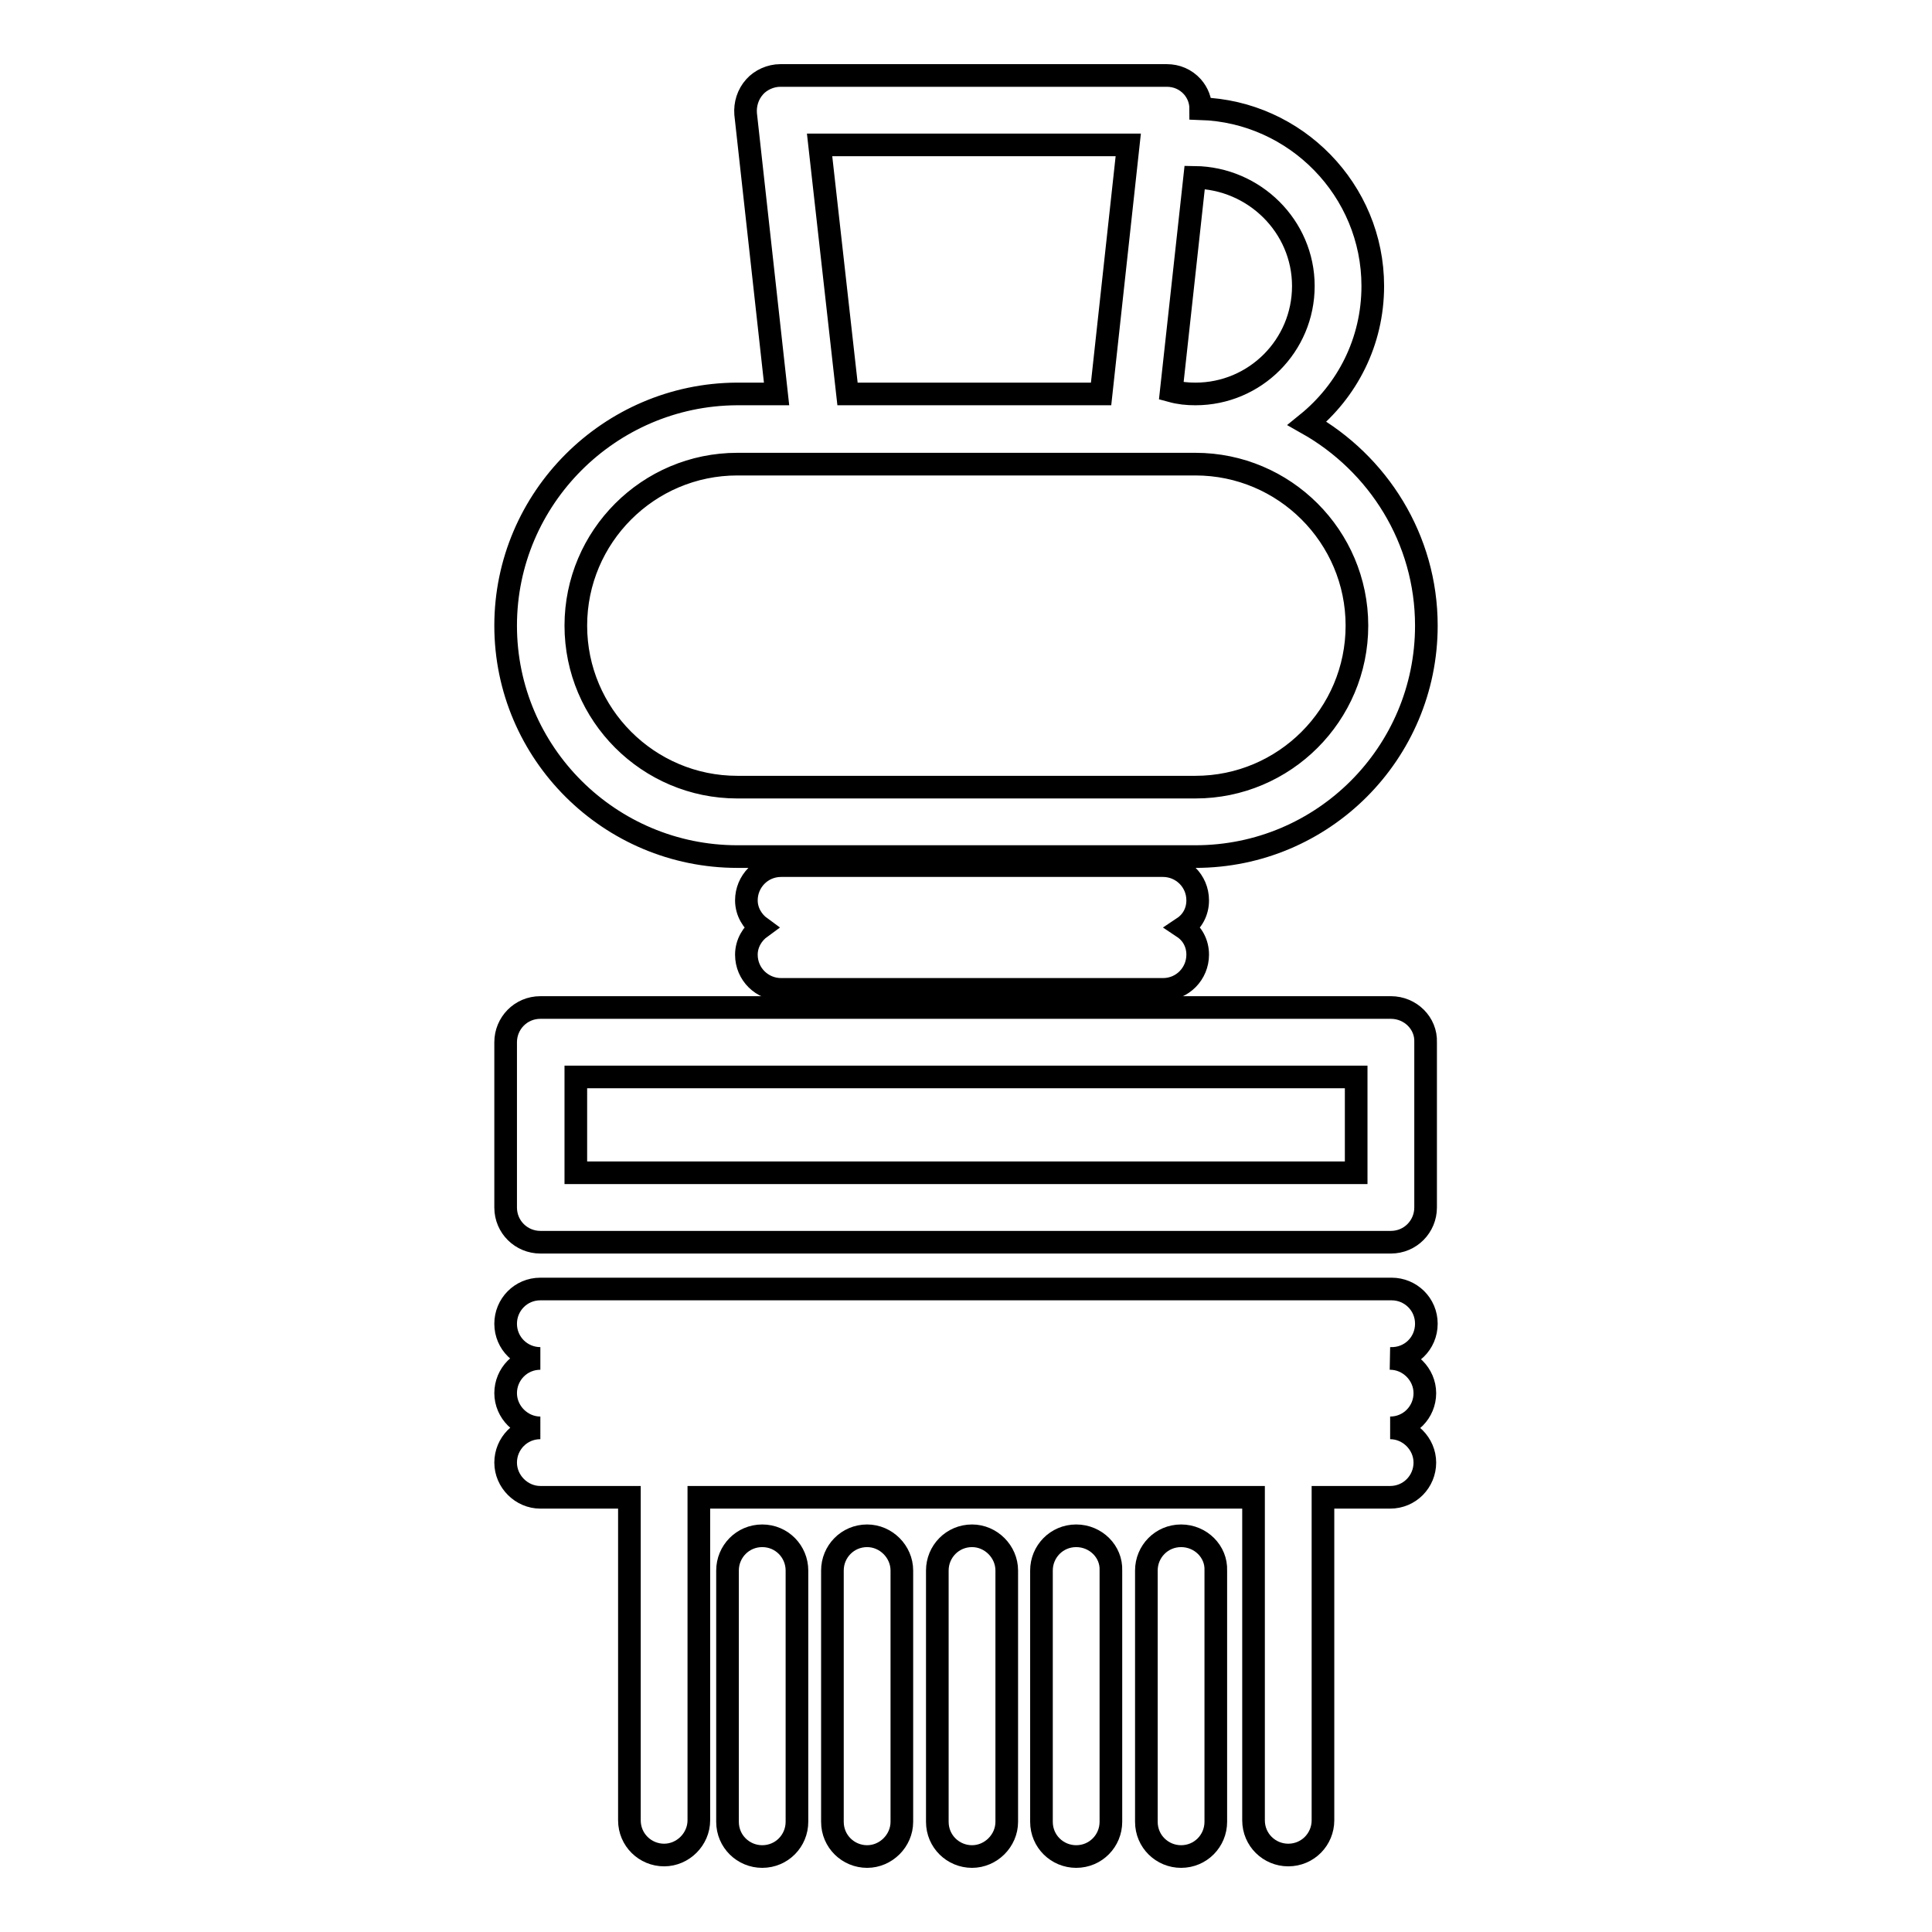
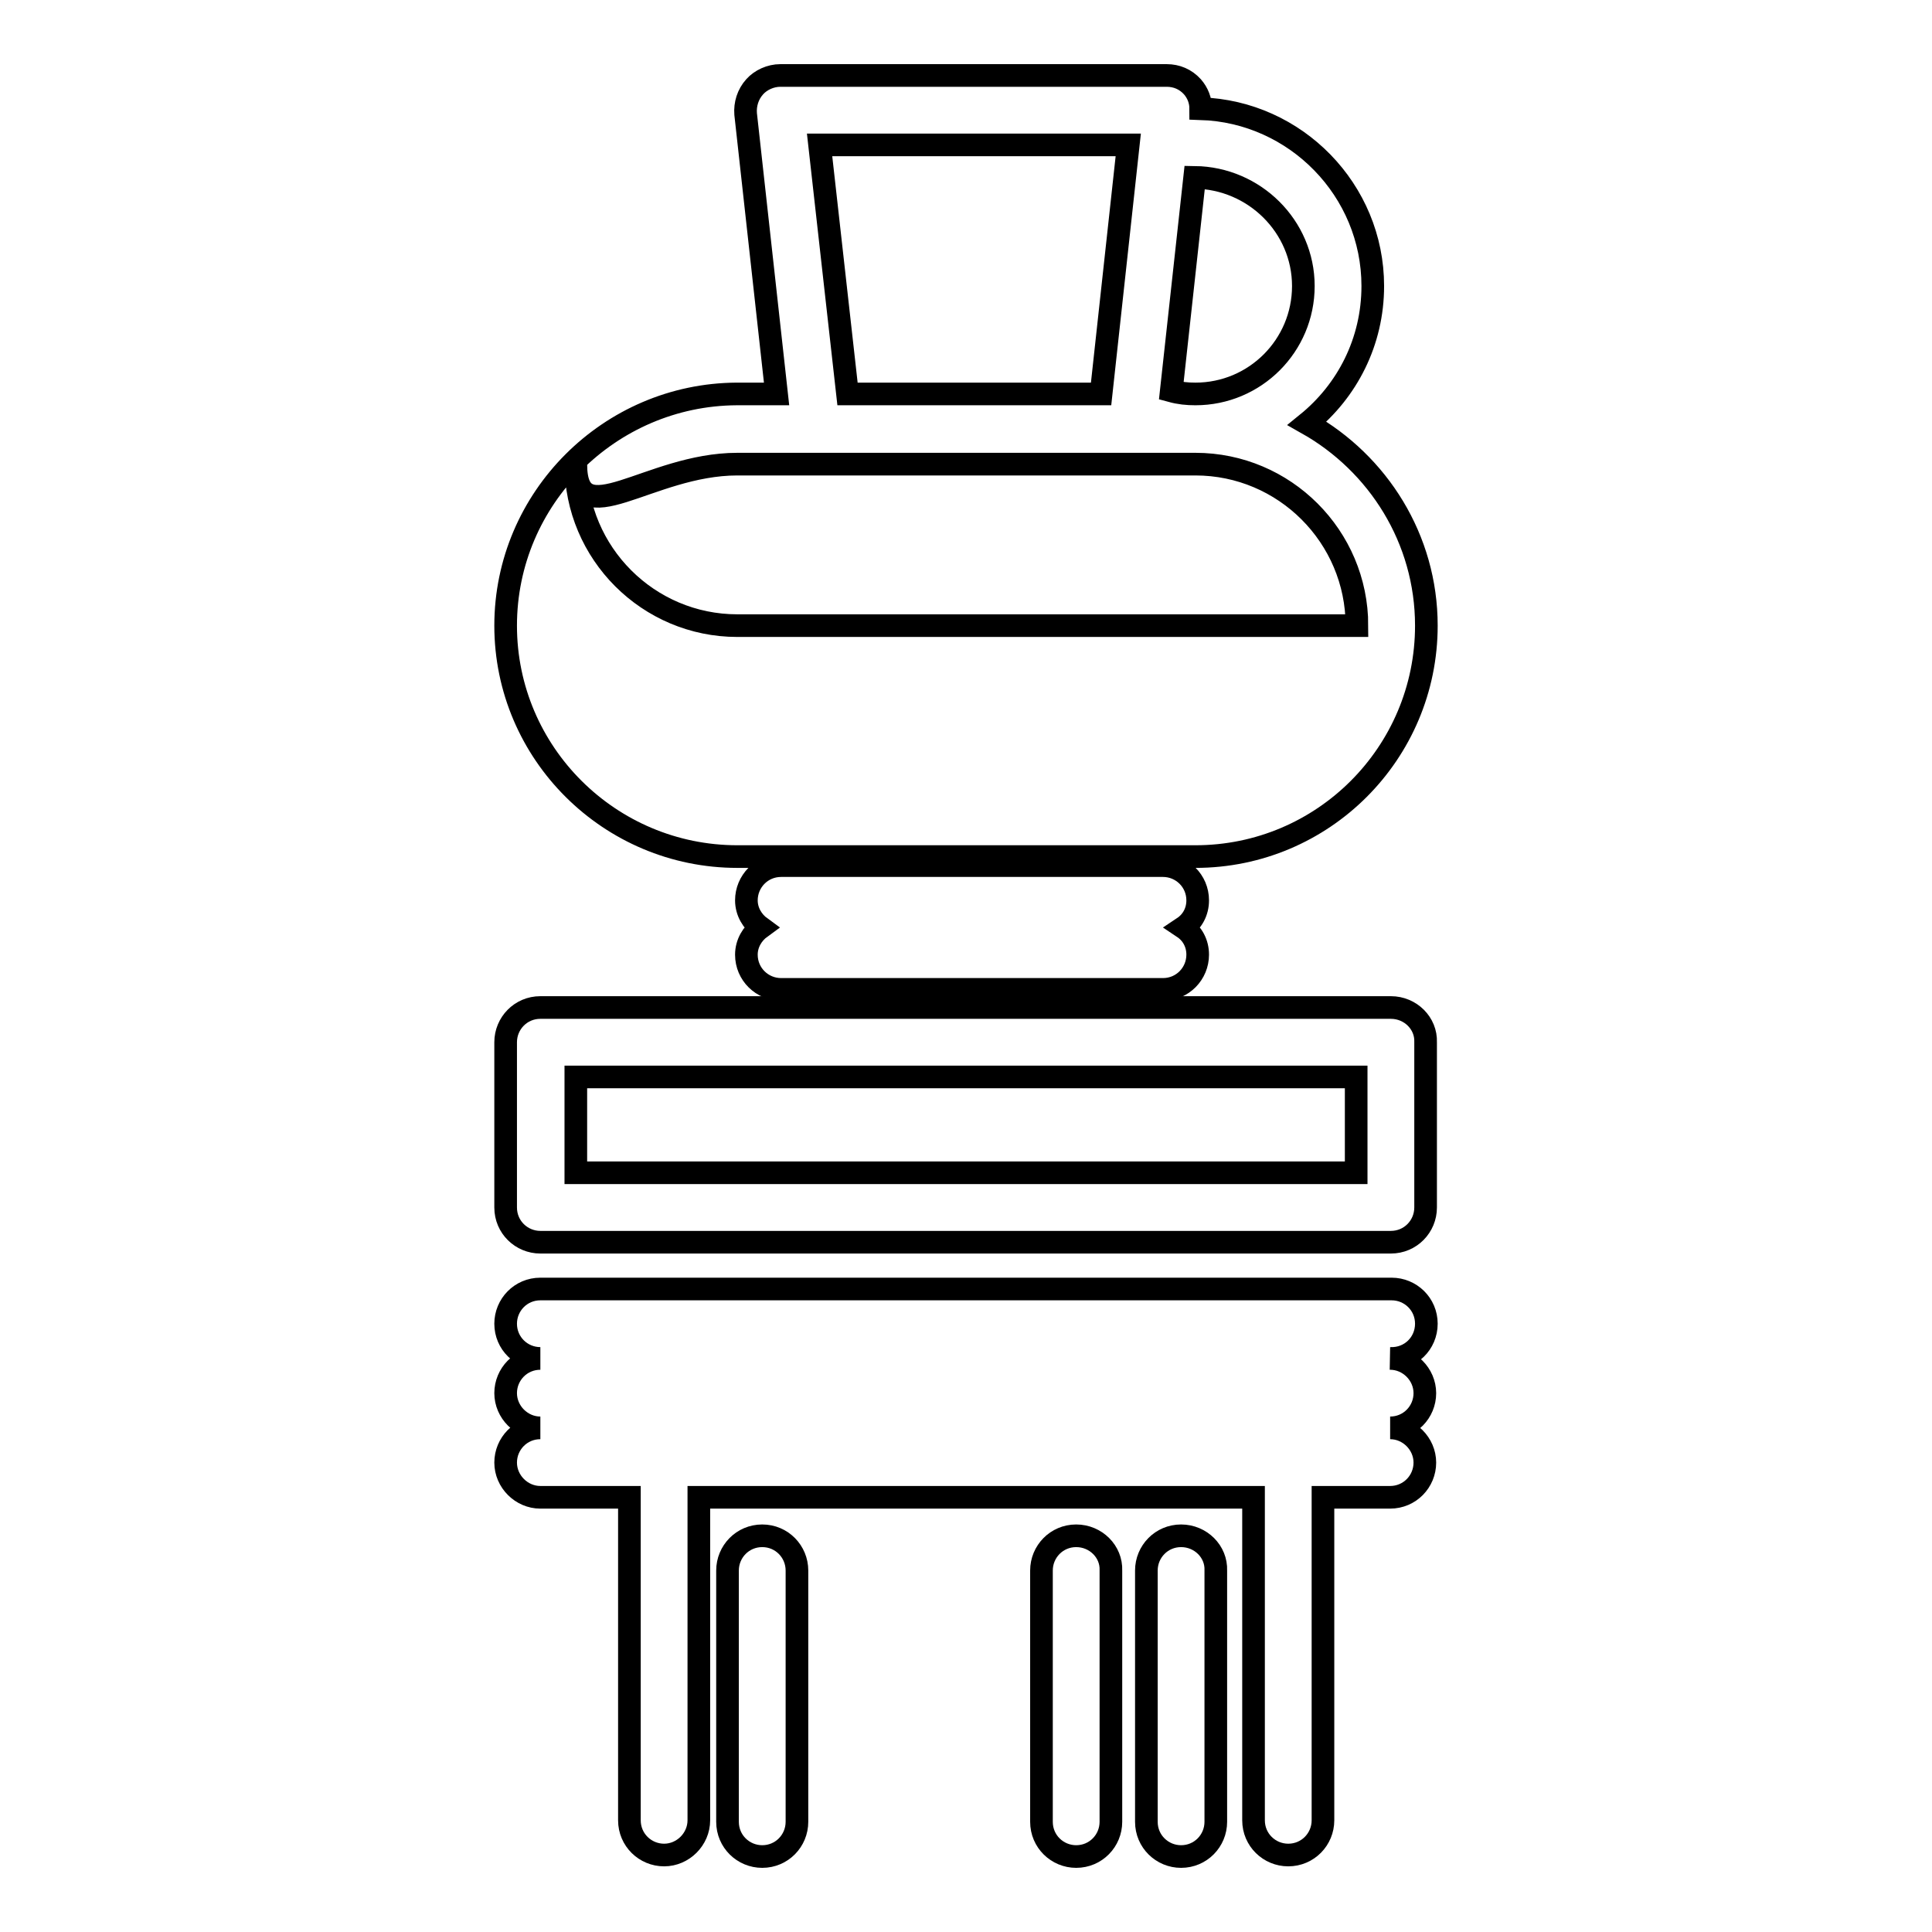
<svg xmlns="http://www.w3.org/2000/svg" version="1.1" x="0px" y="0px" viewBox="0 0 256 256" enable-background="new 0 0 256 256" xml:space="preserve">
  <g>
    <g>
      <g>
        <g>
          <g>
-             <path stroke-width="3" fill-opacity="0" stroke="#000000" d="M97.7,113.5h60.7c16.9,0,30.6-13.7,30.6-30.6c0-11.5-6.4-21.5-15.8-26.8c5.3-4.3,8.7-10.8,8.7-18.2c0-12.7-10.2-23.1-22.8-23.5c0-1.1-0.4-2.1-1.1-2.9c-0.9-1-2.1-1.5-3.4-1.5h-51.2c-1.3,0-2.6,0.6-3.4,1.5c-0.9,1-1.3,2.3-1.2,3.6l4.1,37.1h-5.3C80.8,52.3,67,66,67,82.9C67,99.8,80.8,113.5,97.7,113.5z M172.7,37.9c0,7.9-6.4,14.3-14.3,14.3c-1.1,0-2.1-0.1-3.2-0.4l3.1-28.3c0,0,0,0,0,0C166.2,23.6,172.7,30,172.7,37.9z M108.6,19.2h40.9l-3.6,33h-33.6L108.6,19.2z M97.7,61.5h10.4h42h8.3c11.8,0,21.4,9.6,21.4,21.4s-9.6,21.4-21.4,21.4H97.7c-11.8,0-21.4-9.6-21.4-21.4C76.3,71.1,85.9,61.5,97.7,61.5z" />
+             <path stroke-width="3" fill-opacity="0" stroke="#000000" d="M97.7,113.5h60.7c16.9,0,30.6-13.7,30.6-30.6c0-11.5-6.4-21.5-15.8-26.8c5.3-4.3,8.7-10.8,8.7-18.2c0-12.7-10.2-23.1-22.8-23.5c0-1.1-0.4-2.1-1.1-2.9c-0.9-1-2.1-1.5-3.4-1.5h-51.2c-1.3,0-2.6,0.6-3.4,1.5c-0.9,1-1.3,2.3-1.2,3.6l4.1,37.1h-5.3C80.8,52.3,67,66,67,82.9C67,99.8,80.8,113.5,97.7,113.5z M172.7,37.9c0,7.9-6.4,14.3-14.3,14.3c-1.1,0-2.1-0.1-3.2-0.4l3.1-28.3c0,0,0,0,0,0C166.2,23.6,172.7,30,172.7,37.9z M108.6,19.2h40.9l-3.6,33h-33.6L108.6,19.2z M97.7,61.5h10.4h42h8.3c11.8,0,21.4,9.6,21.4,21.4H97.7c-11.8,0-21.4-9.6-21.4-21.4C76.3,71.1,85.9,61.5,97.7,61.5z" />
          </g>
          <g>
            <path stroke-width="3" fill-opacity="0" stroke="#000000" d="M158.7,119.3c0-2.6-2.1-4.6-4.6-4.6h-50.6c-2.6,0-4.6,2.1-4.6,4.6c0,1.5,0.8,2.8,1.9,3.6c-1.1,0.8-1.9,2.1-1.9,3.6c0,2.6,2.1,4.6,4.6,4.6h50.6c2.6,0,4.6-2.1,4.6-4.6c0-1.5-0.7-2.8-1.9-3.6C158,122.1,158.7,120.8,158.7,119.3z" />
          </g>
          <g>
            <path stroke-width="3" fill-opacity="0" stroke="#000000" d="M184.3,133.5H71.6c-2.6,0-4.6,2.1-4.6,4.6V160c0,2.6,2.1,4.6,4.6,4.6h112.7c2.6,0,4.6-2.1,4.6-4.6v-21.9C189,135.6,186.9,133.5,184.3,133.5z M179.7,155.4H76.3v-12.7h103.4L179.7,155.4L179.7,155.4z" />
          </g>
          <g>
            <path stroke-width="3" fill-opacity="0" stroke="#000000" d="M189,175.4c0-2.6-2.1-4.6-4.6-4.6H71.6c-2.6,0-4.6,2.1-4.6,4.6c0,2.6,2.1,4.6,4.6,4.6c-2.6,0-4.6,2.1-4.6,4.6s2.1,4.6,4.6,4.6c-2.6,0-4.6,2.1-4.6,4.6s2.1,4.6,4.6,4.6h11.8v42.8c0,2.6,2.1,4.6,4.6,4.6s4.6-2.1,4.6-4.6v-42.8h73.5v42.8c0,2.6,2.1,4.6,4.6,4.6c2.6,0,4.6-2.1,4.6-4.6v-42.8h8.9c2.6,0,4.6-2.1,4.6-4.6s-2.1-4.6-4.6-4.6c2.6,0,4.6-2.1,4.6-4.6s-2.1-4.6-4.6-4.6C186.9,180.1,189,178,189,175.4z" />
          </g>
          <g>
-             <path stroke-width="3" fill-opacity="0" stroke="#000000" d="M128.8,203.5c-2.6,0-4.6,2.1-4.6,4.6v33.3c0,2.6,2.1,4.6,4.6,4.6s4.6-2.1,4.6-4.6v-33.3C133.4,205.6,131.3,203.5,128.8,203.5z" />
-           </g>
+             </g>
          <g>
-             <path stroke-width="3" fill-opacity="0" stroke="#000000" d="M114.9,203.5c-2.6,0-4.6,2.1-4.6,4.6v33.3c0,2.6,2.1,4.6,4.6,4.6s4.6-2.1,4.6-4.6v-33.3C119.5,205.6,117.4,203.5,114.9,203.5z" />
-           </g>
+             </g>
          <g>
            <path stroke-width="3" fill-opacity="0" stroke="#000000" d="M101,203.5c-2.6,0-4.6,2.1-4.6,4.6v33.3c0,2.6,2.1,4.6,4.6,4.6c2.6,0,4.6-2.1,4.6-4.6v-33.3C105.6,205.6,103.6,203.5,101,203.5z" />
          </g>
          <g>
            <path stroke-width="3" fill-opacity="0" stroke="#000000" d="M142.6,203.5c-2.6,0-4.6,2.1-4.6,4.6v33.3c0,2.6,2.1,4.6,4.6,4.6c2.6,0,4.6-2.1,4.6-4.6v-33.3C147.3,205.6,145.2,203.5,142.6,203.5z" />
          </g>
          <g>
            <path stroke-width="3" fill-opacity="0" stroke="#000000" d="M156.5,203.5c-2.6,0-4.6,2.1-4.6,4.6v33.3c0,2.6,2.1,4.6,4.6,4.6c2.6,0,4.6-2.1,4.6-4.6v-33.3C161.2,205.6,159.1,203.5,156.5,203.5z" />
          </g>
        </g>
      </g>
      <g />
      <g />
      <g />
      <g />
      <g />
      <g />
      <g />
      <g />
      <g />
      <g />
      <g />
      <g />
      <g />
      <g />
      <g />
    </g>
  </g>
</svg>